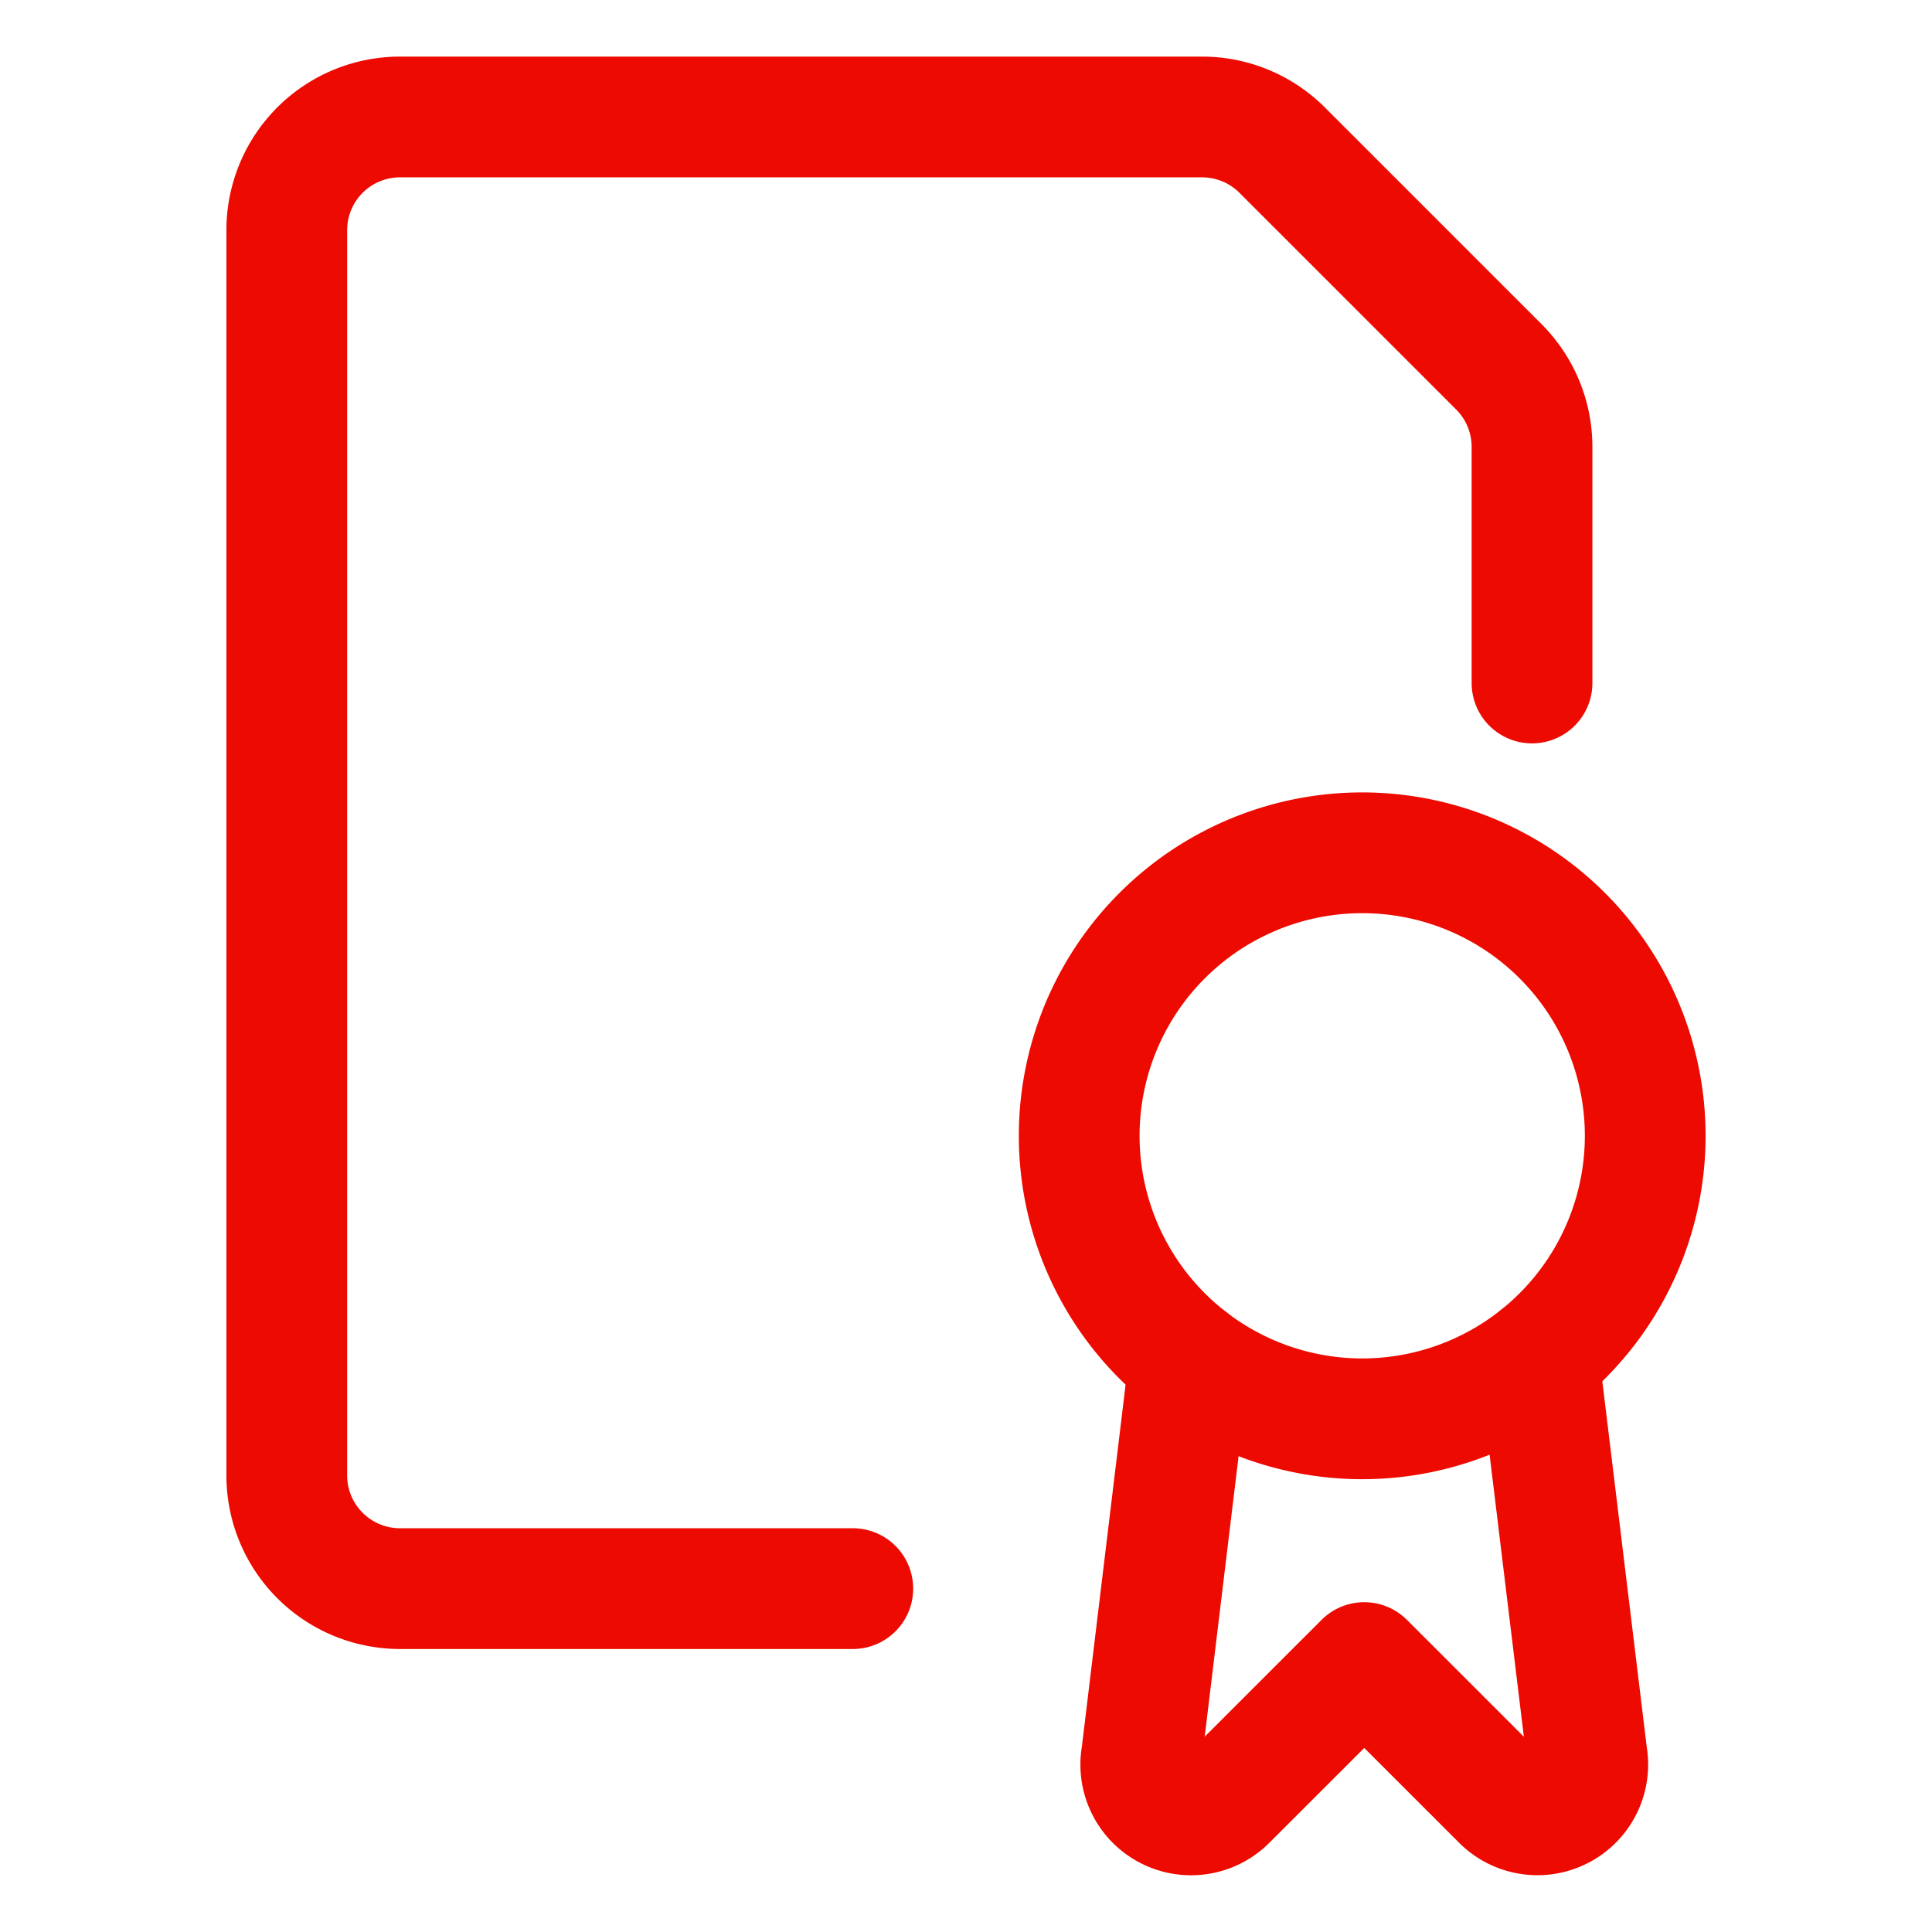
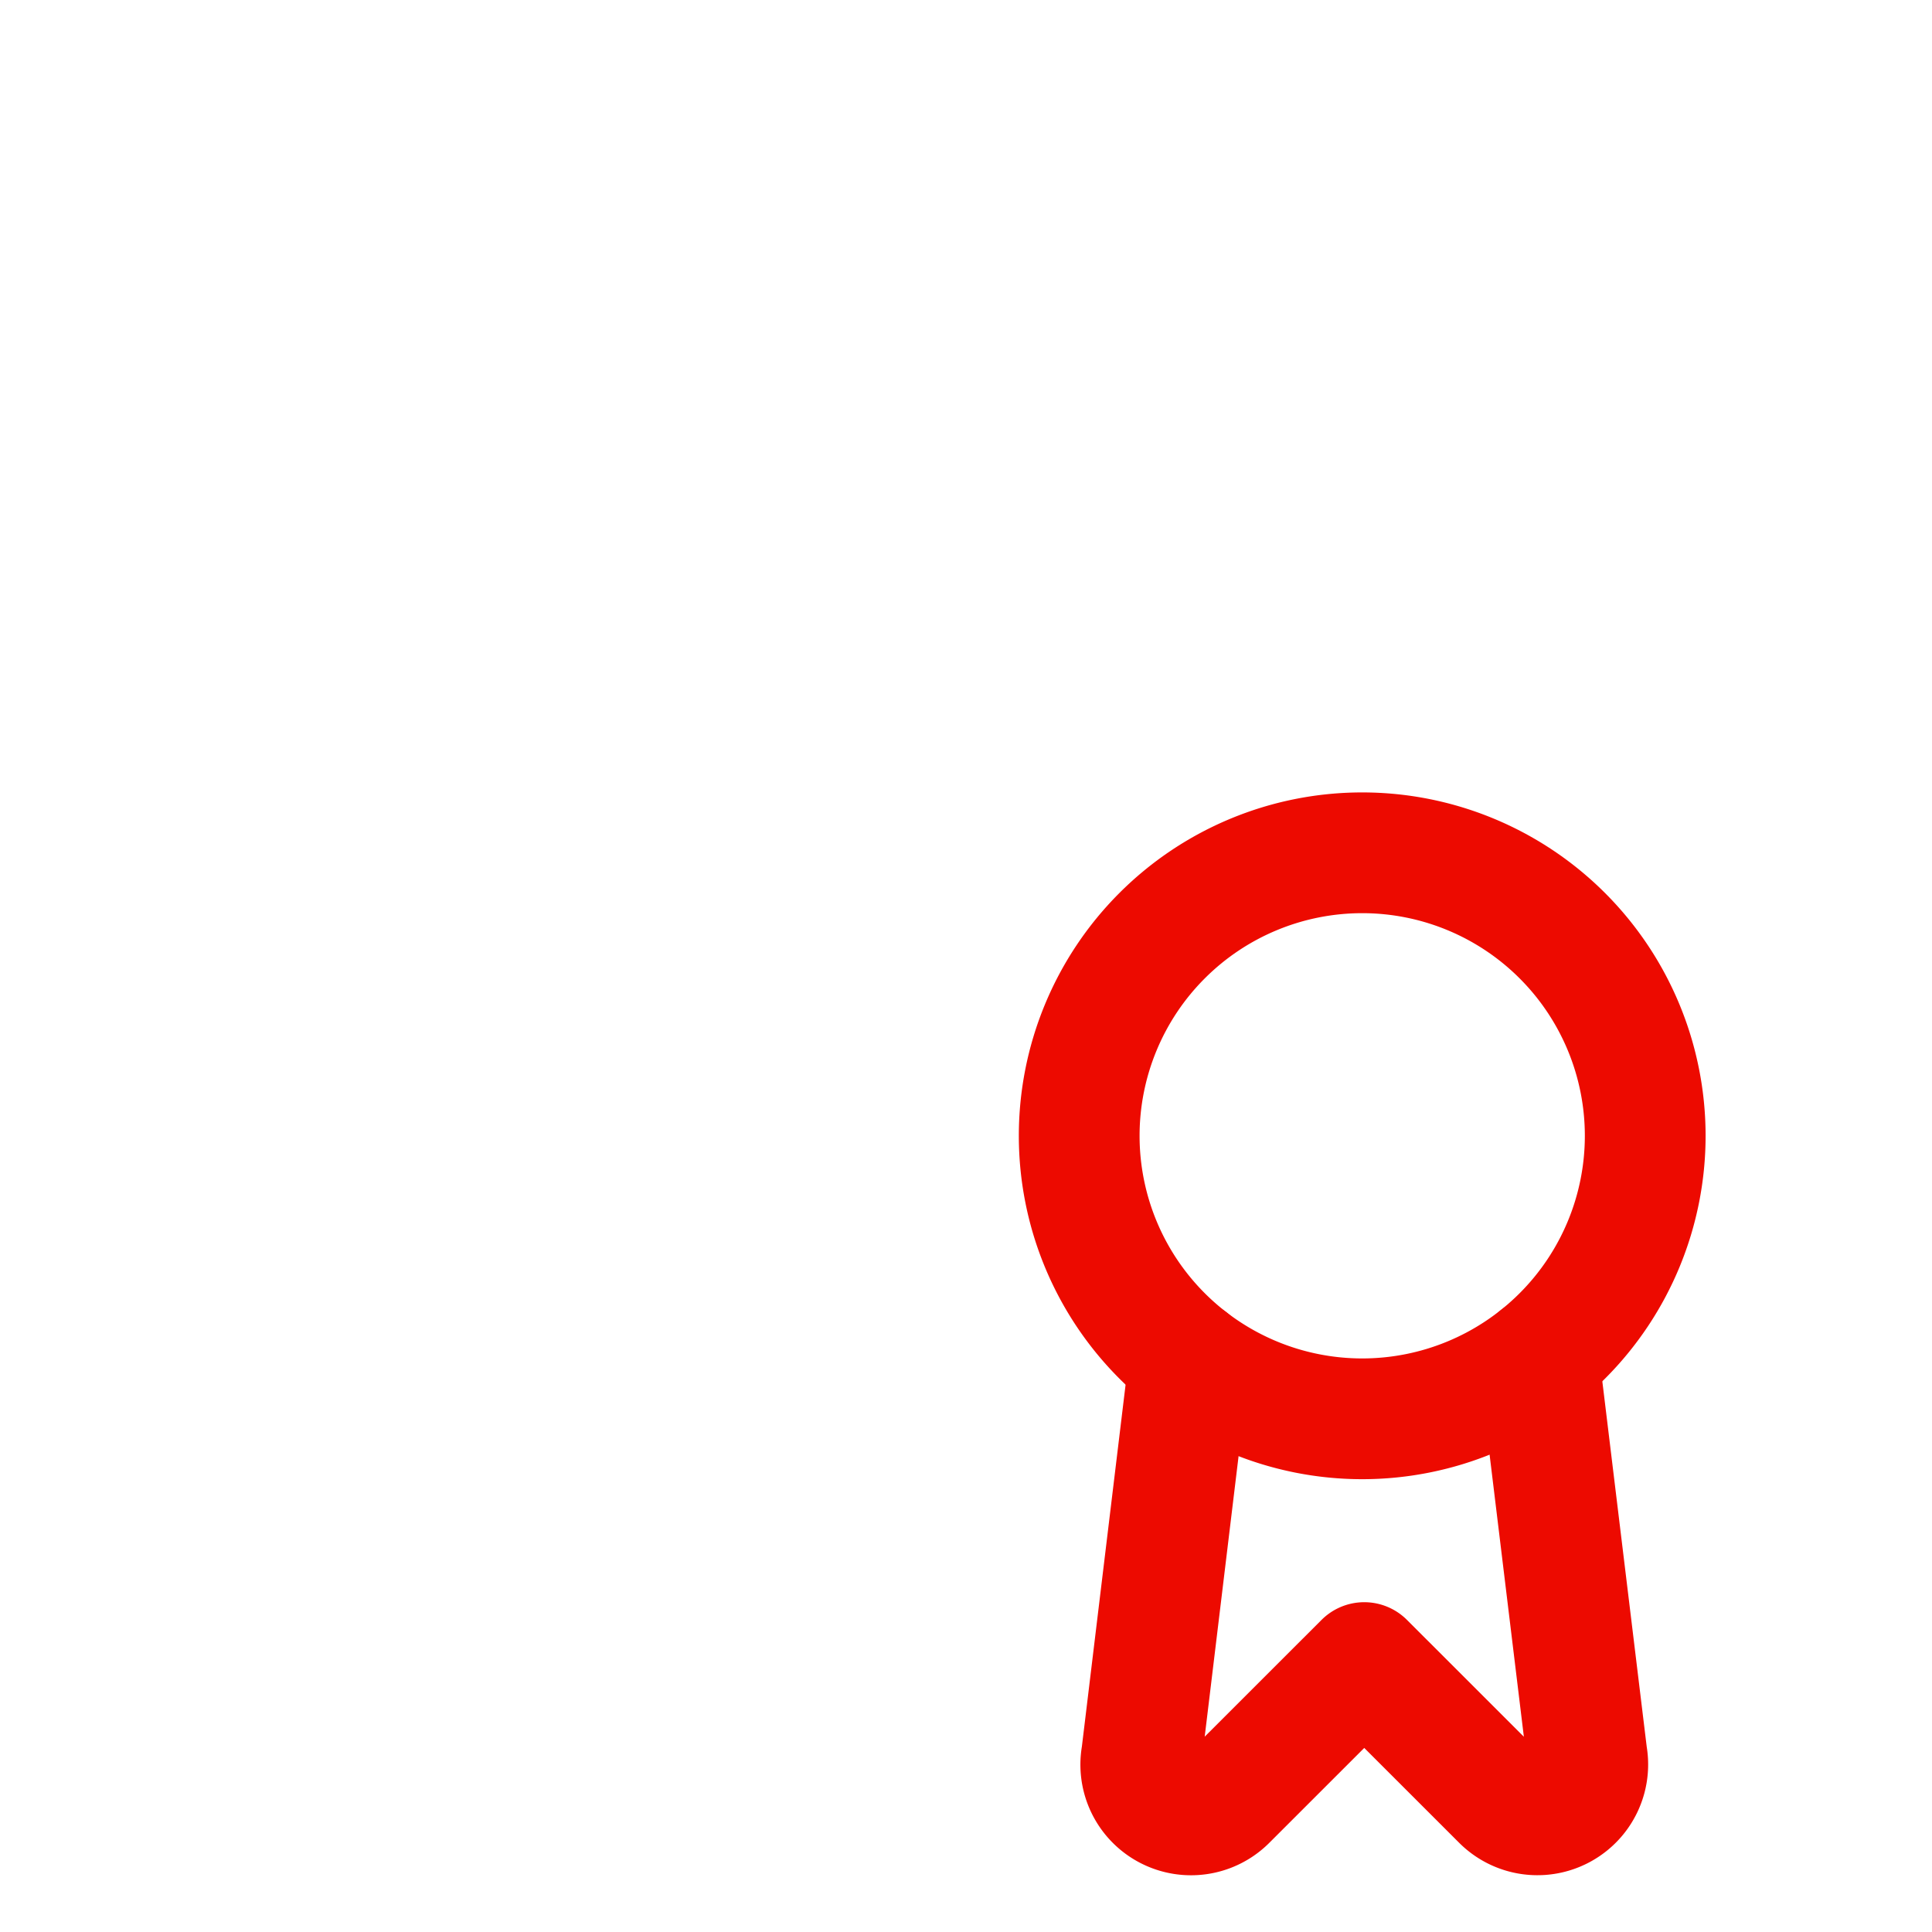
<svg xmlns="http://www.w3.org/2000/svg" viewBox="-4 -4 128 128" height="128" width="128">
  <path d="m74.8 86.1 -3.165 26.205a3.33 3.33 0 0 0 5.635 2.955l9.115 -9.11 9.115 9.11a3.335 3.335 0 0 0 5.64 -2.955l-3.205 -26.385" fill="none" stroke="#ed0a00" stroke-linecap="round" stroke-linejoin="round" stroke-width="8" />
  <path d="M67.5 71.25a18.75 18.75 0 1 0 37.5 0 18.75 18.75 0 1 0 -37.5 0Z" fill="none" stroke="#ed0a00" stroke-linecap="round" stroke-linejoin="round" stroke-width="8" />
-   <path d="M52.5 101.25h-30a7.5 7.5 0 0 1 -7.5 -7.5V11.25A7.5 7.5 0 0 1 22.5 3.75h53.145a7.5 7.5 0 0 1 5.3 2.195l14.36 14.36a7.5 7.5 0 0 1 2.195 5.3V41.25" fill="none" stroke="#ed0a00" stroke-linecap="round" stroke-linejoin="round" stroke-width="8" />
</svg>